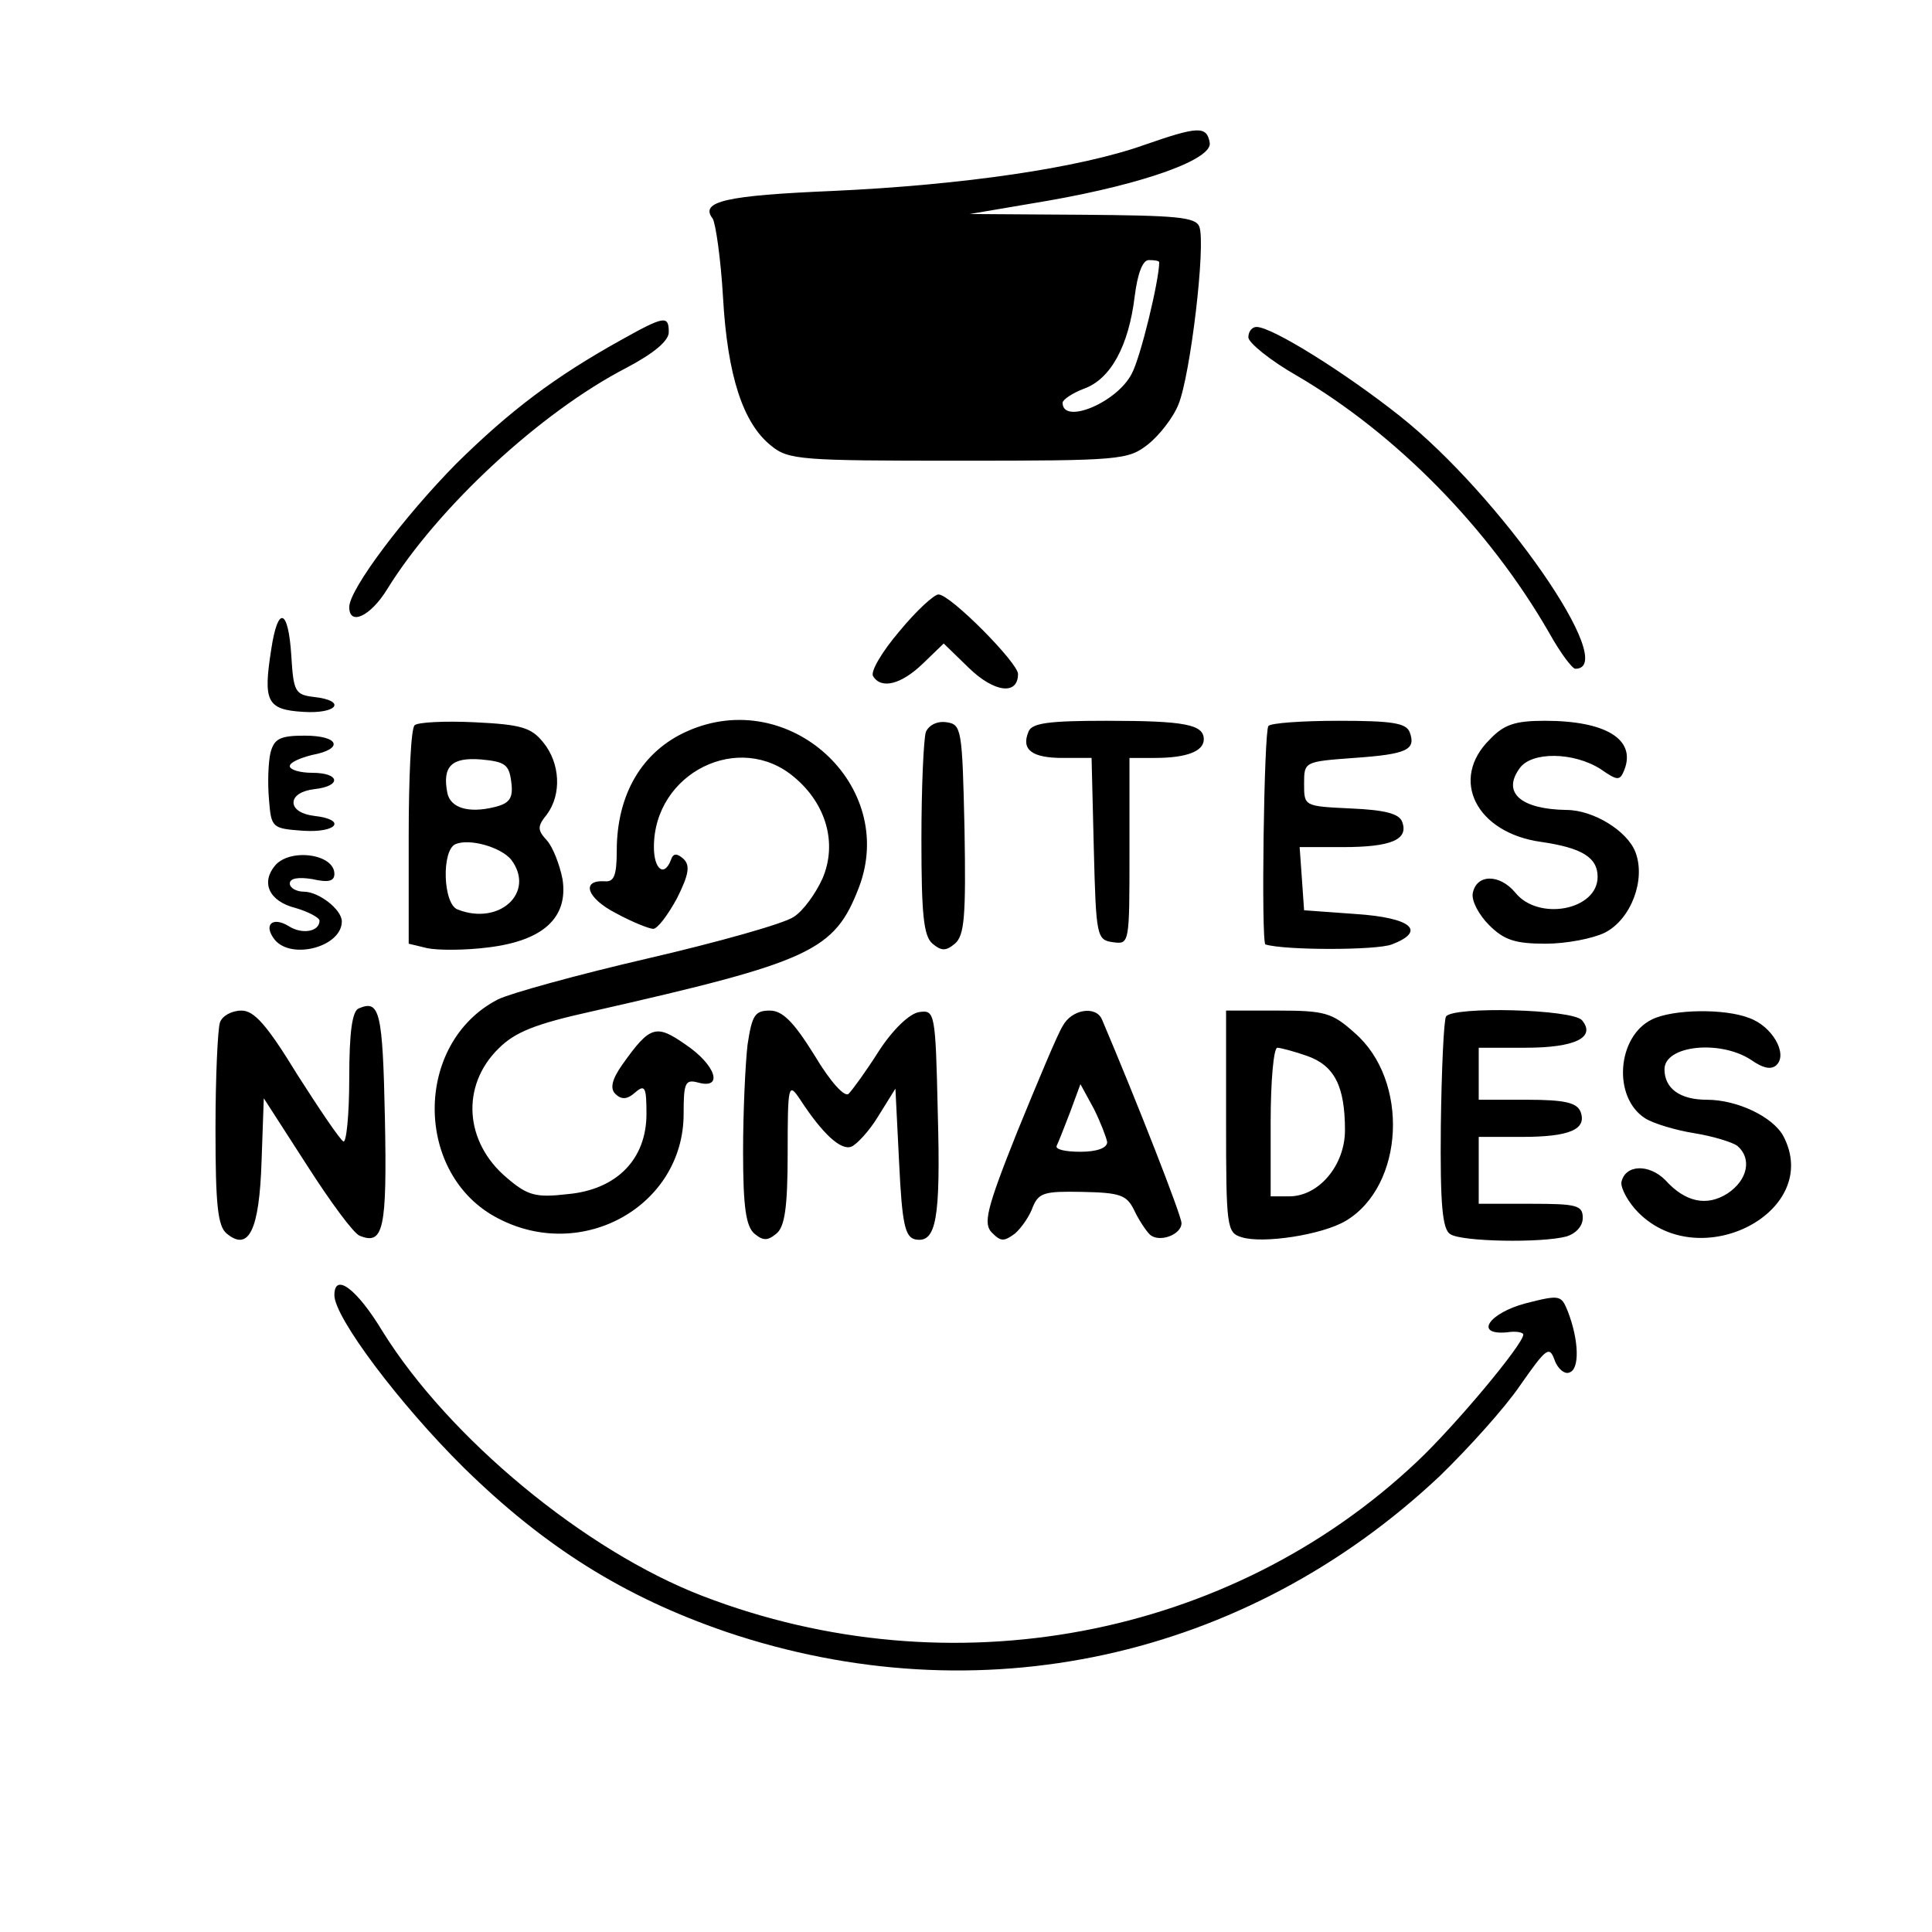
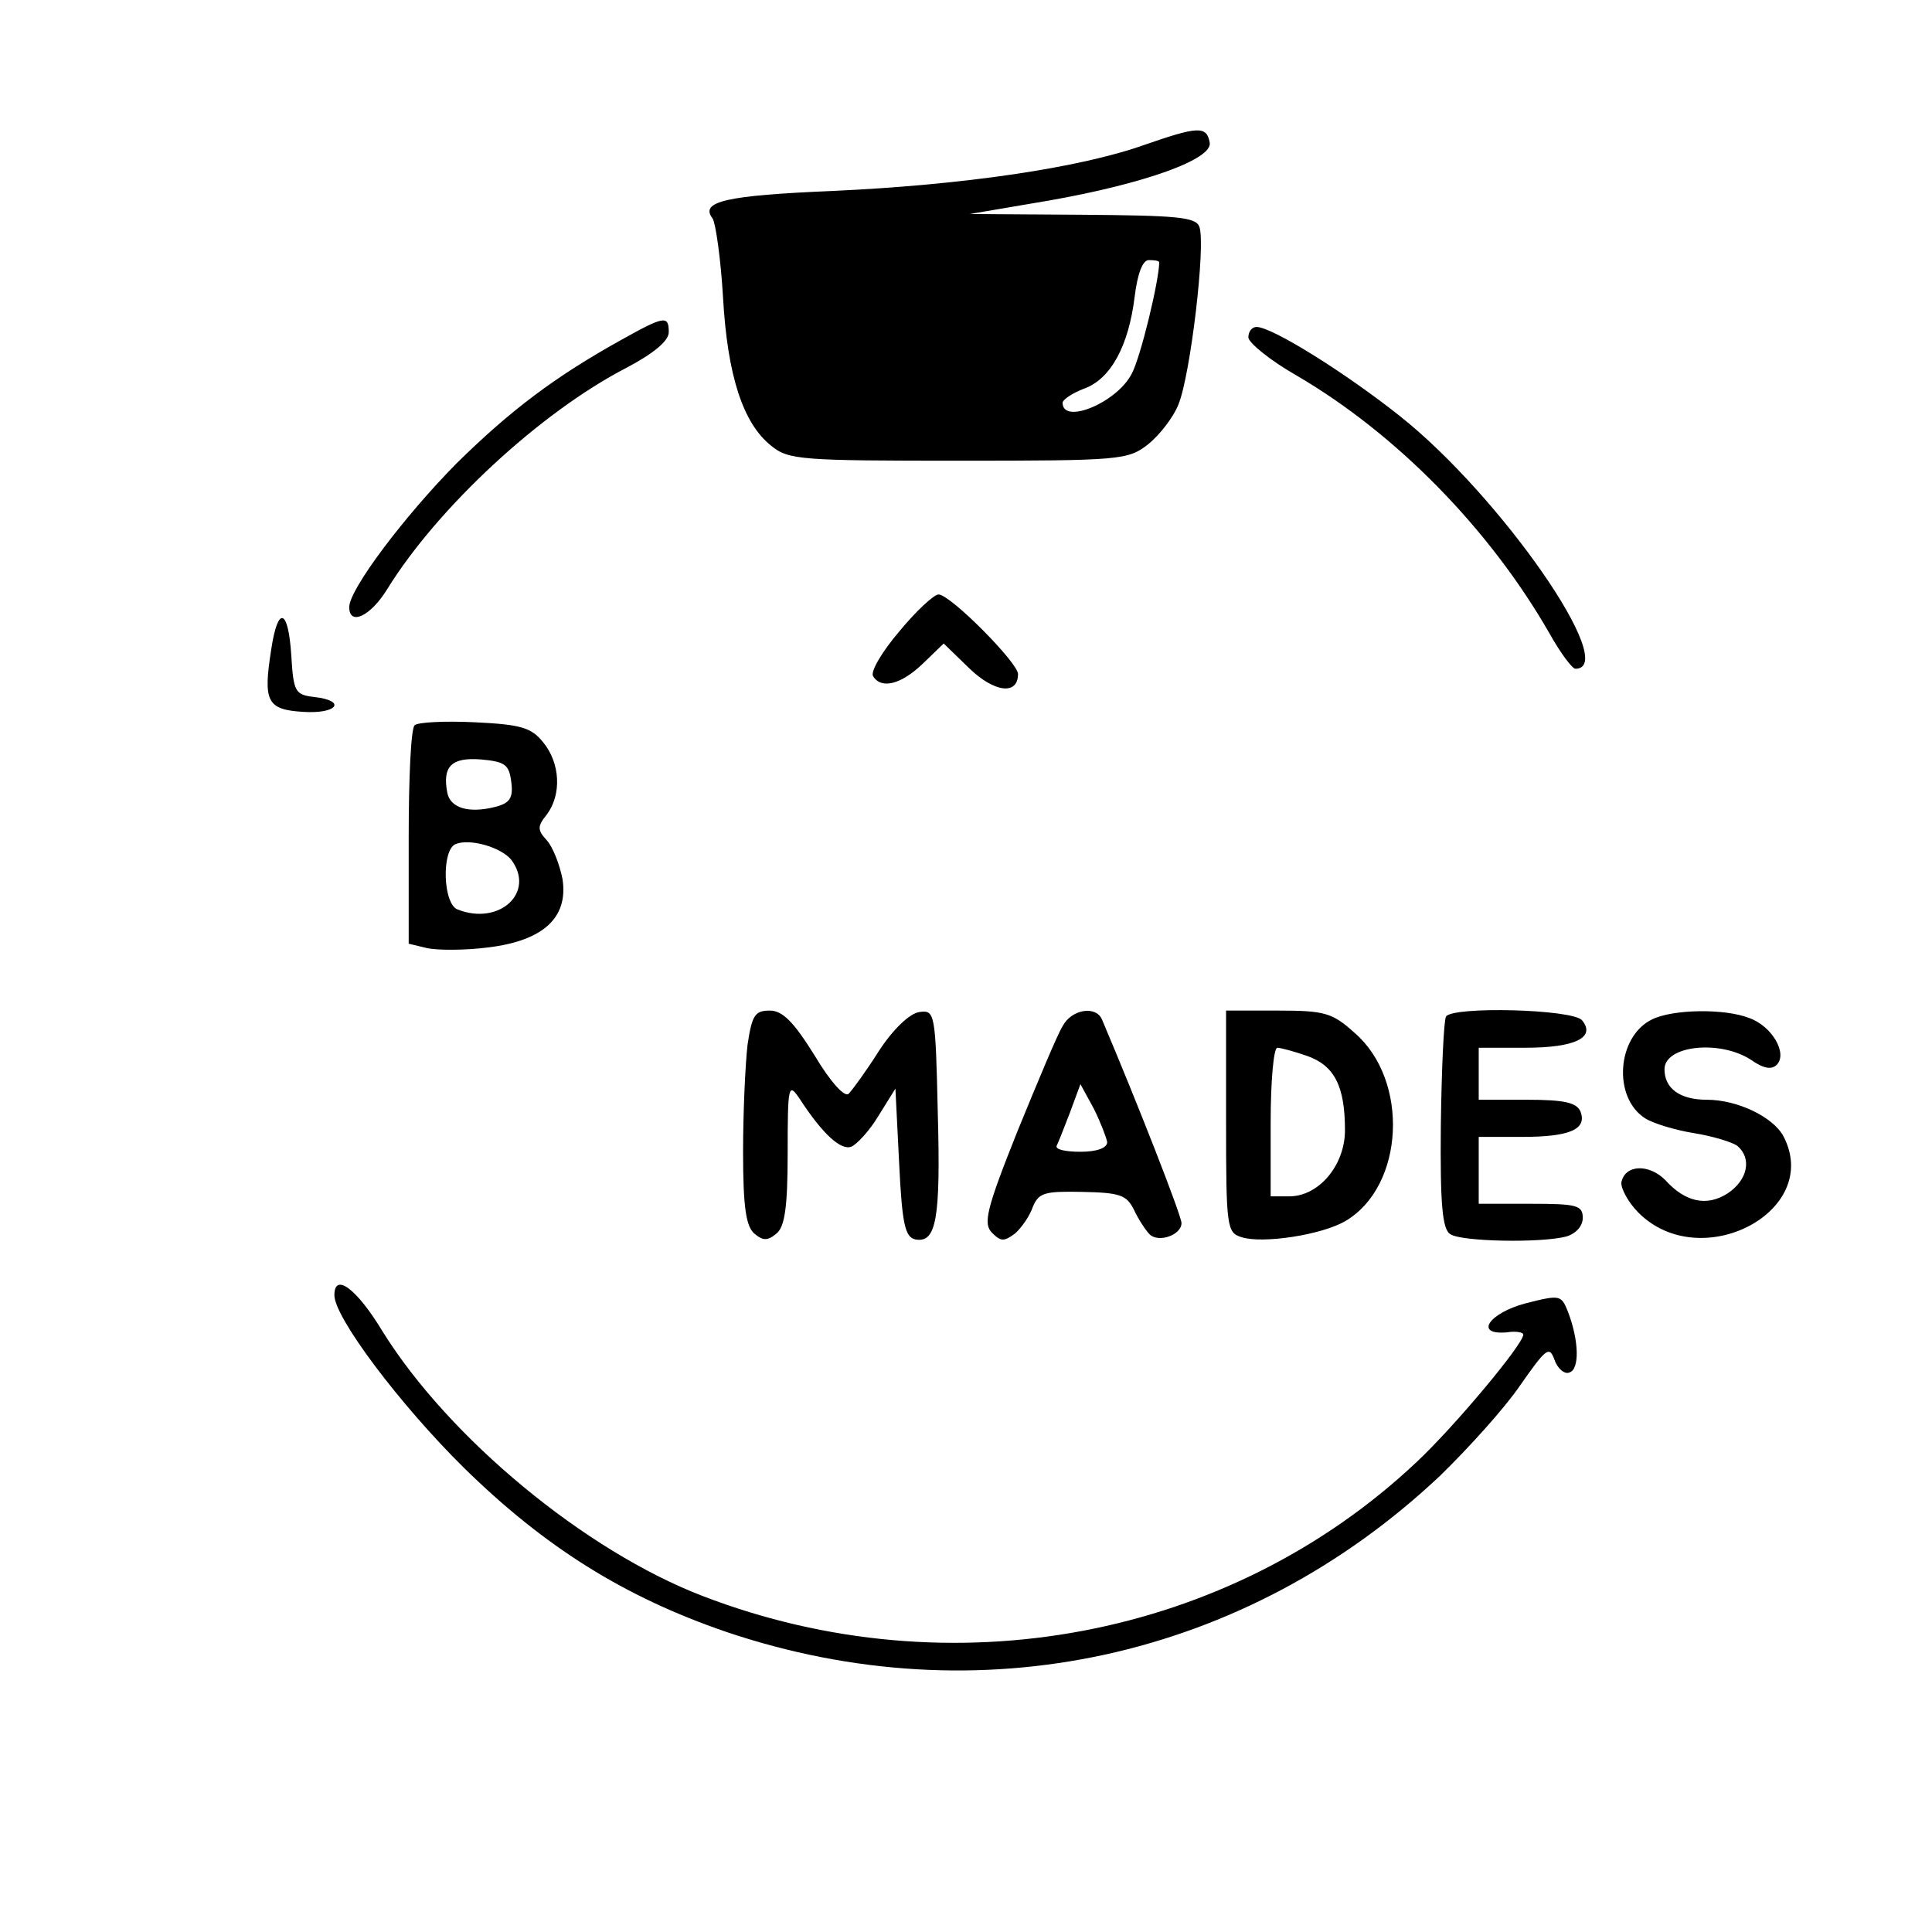
<svg xmlns="http://www.w3.org/2000/svg" version="1.0" width="346.667" height="346.667" viewBox="0 0 260 260">
  <path d="M154 19.5c-8.7 3.1-24.4 5.4-42 6.2-14.2.6-17.9 1.4-16.1 3.7.4.6 1.1 5.4 1.4 10.6.6 10.6 2.7 17 6.5 20 2.3 1.9 4.1 2 25.2 2 21.8 0 22.8-.1 25.5-2.2 1.5-1.2 3.4-3.6 4.1-5.4 1.6-3.9 3.7-21.5 2.8-23.9-.5-1.3-3.1-1.5-15.8-1.6l-15.1-.1 10.6-1.8c13.1-2.3 22.1-5.6 21.7-7.8-.4-2.3-1.6-2.2-8.8.3zm2 15.8c0 2.4-2.5 12.8-3.7 15-2 3.9-9.3 6.9-9.3 3.9 0-.4 1.3-1.3 2.9-1.9 3.6-1.3 6-5.8 6.8-12.4.4-3.2 1.1-4.9 1.9-4.9.8 0 1.4.1 1.4.3zM83.5 45.8c-8.8 4.9-14.8 9.4-22.1 16.6-7 7.1-14.4 16.9-14.4 19.3 0 2.6 2.9 1.2 5.1-2.4 6.8-11 20.6-23.8 32.2-29.8 3.6-1.9 5.7-3.6 5.7-4.8 0-2.3-.6-2.2-6.5 1.1zm84.5-.4c0 .7 2.9 3.1 6.6 5.2 13.3 7.8 25.8 20.5 33.9 34.6 1.5 2.7 3.1 4.8 3.5 4.8 6.1 0-10.1-23.3-23.6-34-7.3-5.8-17.2-12-19.3-12-.6 0-1.1.6-1.1 1.4zM121 85c-2.3 2.7-3.9 5.4-3.5 6 1.1 1.8 3.8 1.1 6.7-1.7l2.8-2.7 3.4 3.3c3.4 3.3 6.6 3.7 6.6.8 0-1.5-9.1-10.7-10.7-10.7-.6 0-3 2.2-5.3 5zm-84.5 2.4c-1.1 7-.6 8.1 4.3 8.4 4.6.3 5.9-1.5 1.5-2-2.6-.3-2.8-.7-3.1-5.6-.4-6.3-1.8-6.8-2.7-.8zm19.3 10.2c-.5.4-.8 7.2-.8 15V127l2.5.6c1.4.3 5.1.3 8.2-.1 7.4-.9 10.8-4 10-9.2-.4-2-1.3-4.3-2.1-5.2-1.3-1.4-1.3-1.9 0-3.5 2-2.7 1.8-6.9-.5-9.7-1.6-2-3-2.4-9.2-2.7-4.1-.2-7.7 0-8.1.4zm13 7.6c.3 2.2-.2 2.9-2.2 3.4-3.6.9-6 .1-6.4-1.9-.7-3.6.6-4.8 4.5-4.5 3.3.3 3.8.7 4.1 3zm0 10.5c3.3 4.4-1.6 8.9-7.2 6.7-2-.7-2.2-8-.3-8.8 1.9-.8 6.1.4 7.5 2.1z" />
-   <path d="M92.5 98.4c-6.1 2.7-9.5 8.5-9.5 16.1 0 3.4-.4 4.2-1.6 4.1-3.3-.2-2.4 2.3 1.5 4.3 2.2 1.2 4.5 2.1 5 2.1.6 0 2-1.9 3.2-4.1 1.6-3.2 1.8-4.4.9-5.3-.9-.8-1.4-.8-1.7.1-.9 2.4-2.3 1.3-2.3-1.7 0-10 11.5-15.7 18.9-9.4 4.3 3.6 5.8 8.9 3.8 13.6-.9 2-2.6 4.4-3.9 5.2-1.3.9-10.2 3.4-19.7 5.6-9.5 2.2-18.5 4.7-20.1 5.5-11.4 5.9-11.3 23.7.1 29.5 11.4 5.9 24.9-1.8 24.9-14.1 0-4.2.2-4.7 2-4.2 3.4.9 2.3-2.4-1.7-5.1-4-2.8-4.8-2.6-8.5 2.6-1.5 2.1-1.7 3.3-1 4 .8.8 1.6.8 2.7-.2 1.3-1.1 1.5-.7 1.5 2.9 0 6.1-4 10.2-10.6 10.8-4.3.5-5.4.2-8.2-2.2-5.7-4.8-6.2-12.4-1.1-17.4 2.2-2.2 4.9-3.3 12.6-5 29.5-6.7 32.6-8.1 35.9-16.7 5.2-13.7-9.4-27.1-23.1-21zm32.1.1c-.3.9-.6 7.4-.6 14.5 0 10.1.3 13 1.5 14s1.8 1 3 0c1.3-1.1 1.5-3.7 1.3-15.4-.3-13.5-.4-14.1-2.4-14.4-1.3-.2-2.4.4-2.8 1.3zm13.8 0c-1 2.4.5 3.5 4.6 3.5h3.9l.3 12.2c.3 11.9.4 12.3 2.6 12.6 2.2.3 2.2.2 2.2-12.2V102h3.4c4.3 0 6.6-.9 6.6-2.5 0-2-2.5-2.5-13.1-2.5-7.8 0-10.1.3-10.5 1.5zm32.3-.8c-.6.6-1 29.2-.4 29.4 2.6.8 14.9.8 17 0 4.7-1.8 2.7-3.6-4.9-4.1l-6.9-.5-.3-4.3-.3-4.2h5.8c6.5 0 8.9-1 8-3.4-.4-1.1-2.3-1.6-6.9-1.8-6.3-.3-6.3-.3-6.3-3.3s0-3 6.7-3.5c7.2-.5 8.4-1.1 7.5-3.5-.5-1.2-2.4-1.5-9.5-1.5-4.9 0-9.2.3-9.5.7zm29.8 1.8c-5.5 5.4-1.8 12.6 6.9 13.8 5.5.8 7.6 2.1 7.6 4.7 0 4.5-8 6-11.1 2.1-2.1-2.5-5.2-2.5-5.7.1-.2 1 .8 2.9 2.2 4.3 2 2 3.5 2.5 7.6 2.5 2.8 0 6.4-.7 8-1.5 3.5-1.8 5.5-7.1 4.1-10.8-1.1-2.9-5.7-5.7-9.3-5.7-6.1-.1-8.7-2.3-6.3-5.6 1.6-2.3 7.3-2.2 10.9.1 2.3 1.6 2.6 1.6 3.2.1 1.6-4.1-2.5-6.6-10.7-6.6-4 0-5.5.5-7.4 2.5zm-164.1 1.8c-.3 1.3-.4 4.1-.2 6.3.3 3.8.4 3.9 4.6 4.2 4.6.3 5.9-1.5 1.5-2-1.7-.2-2.8-.9-2.8-1.8s1.1-1.6 2.8-1.8c3.7-.4 3.5-2.2-.3-2.2-1.6 0-3-.4-3-.9s1.4-1.1 3-1.5c4.3-.8 3.7-2.6-1-2.6-3.3 0-4.1.4-4.6 2.3zm.6 15.2c-1.9 2.3-.8 4.8 2.8 5.7 1.7.5 3.2 1.3 3.2 1.7 0 1.5-2.4 1.9-4.2.7-2.2-1.3-3.4-.1-1.8 1.9 2.3 2.7 9 .9 9-2.5 0-1.6-3.1-4-5.1-4-1 0-1.9-.5-1.9-1.1 0-.7 1.1-.9 3-.6 2.2.5 3 .3 3-.7 0-2.7-6-3.5-8-1.1zm11.3 19.2c-.9.3-1.3 3.2-1.3 9.4 0 5-.4 8.8-.8 8.5-.5-.3-3.2-4.3-6.2-9-4.1-6.7-5.8-8.6-7.5-8.6-1.3 0-2.6.7-2.9 1.6-.3.9-.6 7.3-.6 14.4 0 10.1.3 13 1.5 14 3 2.5 4.4-.5 4.7-9.7l.3-8.5 5.8 9c3.2 5 6.3 9.2 7.1 9.5 3.2 1.3 3.7-.8 3.4-15.8-.3-14.4-.7-16-3.5-14.8z" />
  <path d="M100.6 140.6c-.3 2.6-.6 9.1-.6 14.4 0 7.5.4 10 1.5 11 1.2 1 1.8 1 3 0 1.1-.9 1.5-3.5 1.5-10.8 0-9.3.1-9.6 1.7-7.2 3 4.6 5.5 6.9 6.9 6.3.7-.3 2.4-2.1 3.6-4.1l2.3-3.7.5 10c.4 8.3.8 10 2.2 10.3 2.8.5 3.4-2.7 3-17.1-.3-13.5-.4-13.8-2.5-13.5-1.3.2-3.5 2.3-5.4 5.2-1.7 2.7-3.6 5.3-4.1 5.8-.5.5-2.4-1.5-4.6-5.2-2.8-4.5-4.3-6-6-6-2 0-2.4.6-3 4.6zm42.4-2.5c-.7 1.1-3.4 7.6-6.1 14.2-4.2 10.5-4.6 12.4-3.4 13.6 1.2 1.2 1.6 1.2 3.1.1.9-.8 2-2.4 2.4-3.6.8-1.9 1.6-2.1 6.6-2 5.1.1 6 .4 7 2.4.6 1.3 1.6 2.8 2.1 3.3 1.2 1.2 4.3.1 4.3-1.5 0-1-5.9-16.1-10.7-27.4-.8-1.9-4.1-1.4-5.3.9zm6 15.6c0 .8-1.4 1.3-3.6 1.3-2 0-3.4-.3-3.2-.8.2-.4 1-2.4 1.8-4.5l1.4-3.8 1.8 3.3c.9 1.8 1.7 3.9 1.8 4.5zm16-2.8c0 14.3.1 15 2.1 15.6 2.8.9 10.8-.3 14-2.2 7.9-4.7 8.6-18.9 1.2-25.3-3-2.7-4-3-10.3-3h-7v14.9zm10.9-8.8c3.7 1.3 5.1 4.1 5.1 10 0 4.7-3.5 8.9-7.5 8.9H171v-10c0-5.5.4-10 .9-10 .4 0 2.3.5 4 1.1zm18.7-5.3c-.3.5-.6 7.1-.7 14.7-.1 10.6.2 14 1.3 14.6 1.5 1 12.2 1.2 15.6.3 1.3-.4 2.2-1.4 2.2-2.5 0-1.7-.8-1.9-7-1.9h-7v-9h5.8c6.4 0 8.8-1 7.9-3.4-.5-1.2-2.1-1.6-7.2-1.6H199v-7h6.3c6.7 0 9.5-1.4 7.6-3.7-1.3-1.5-17.4-1.9-18.3-.5zm27.7.4c-4.7 2.3-5.3 10.5-.9 13.3 1.1.7 4.1 1.6 6.6 2 2.5.4 5.1 1.2 5.8 1.7 2 1.7 1.4 4.6-1.3 6.4-2.8 1.8-5.7 1.2-8.4-1.8-2.2-2.2-5.4-2.1-5.9.3-.1.8.9 2.7 2.3 4.1 8.4 8.4 24.8-.2 19.5-10.3-1.4-2.6-6.2-4.9-10.3-4.9-3.6 0-5.7-1.5-5.7-4.1 0-3.2 7.4-4 11.6-1.3 1.7 1.2 2.8 1.4 3.5.7 1.5-1.5-.6-5.2-3.7-6.3-3.3-1.3-10.3-1.2-13.1.2zM45 174.3c0 3 8.8 14.7 17.4 23.2 10.9 10.7 21.6 17.4 35.3 22.1 34 11.5 69.9 3.7 96.1-21 3.8-3.7 8.7-9.1 10.8-12.2 3.5-5 3.9-5.3 4.6-3.4.4 1.2 1.4 2 2 1.7 1.4-.4 1.3-4.3-.2-8.2-.9-2.2-1-2.3-5.7-1.1-4.9 1.3-7 4.3-2.5 3.9 1.2-.2 2.2 0 2.2.3 0 1.3-9.2 12.3-14.3 17.1-25.2 23.8-62.8 30.9-96.1 18.1-15.9-6.1-34.2-21.3-43.1-35.6-3.5-5.8-6.5-8-6.5-4.9z" />
</svg>